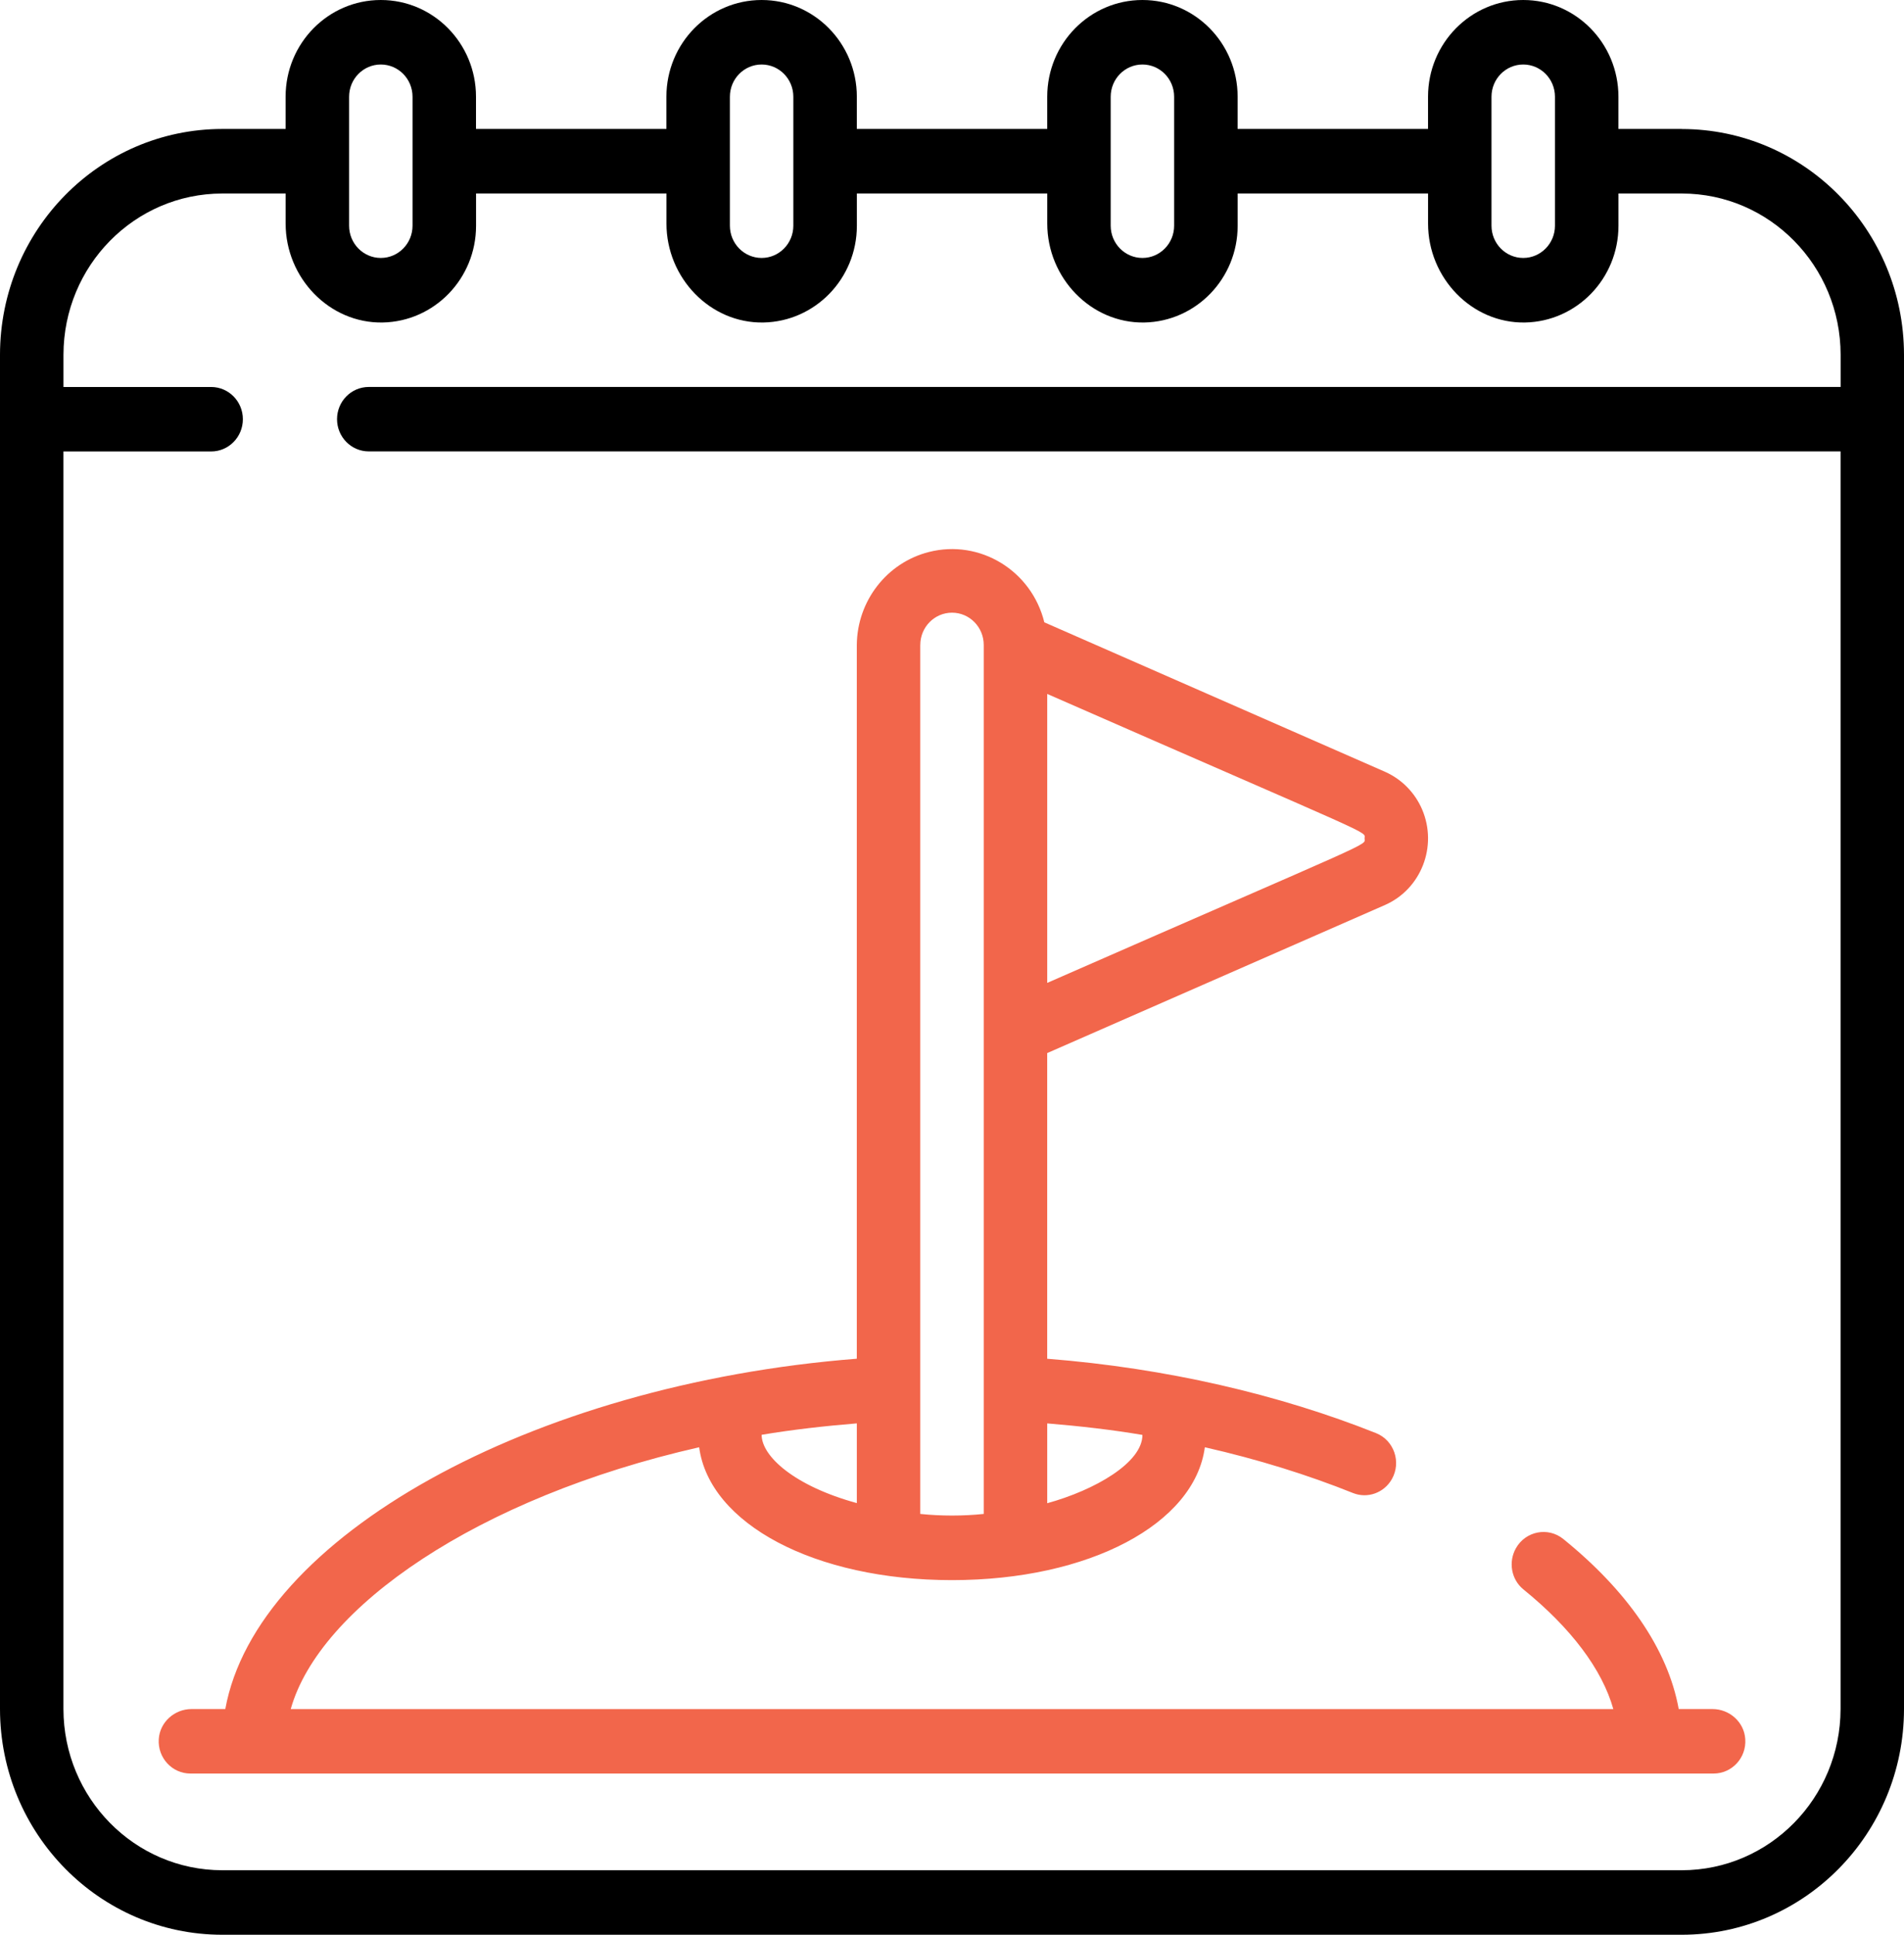
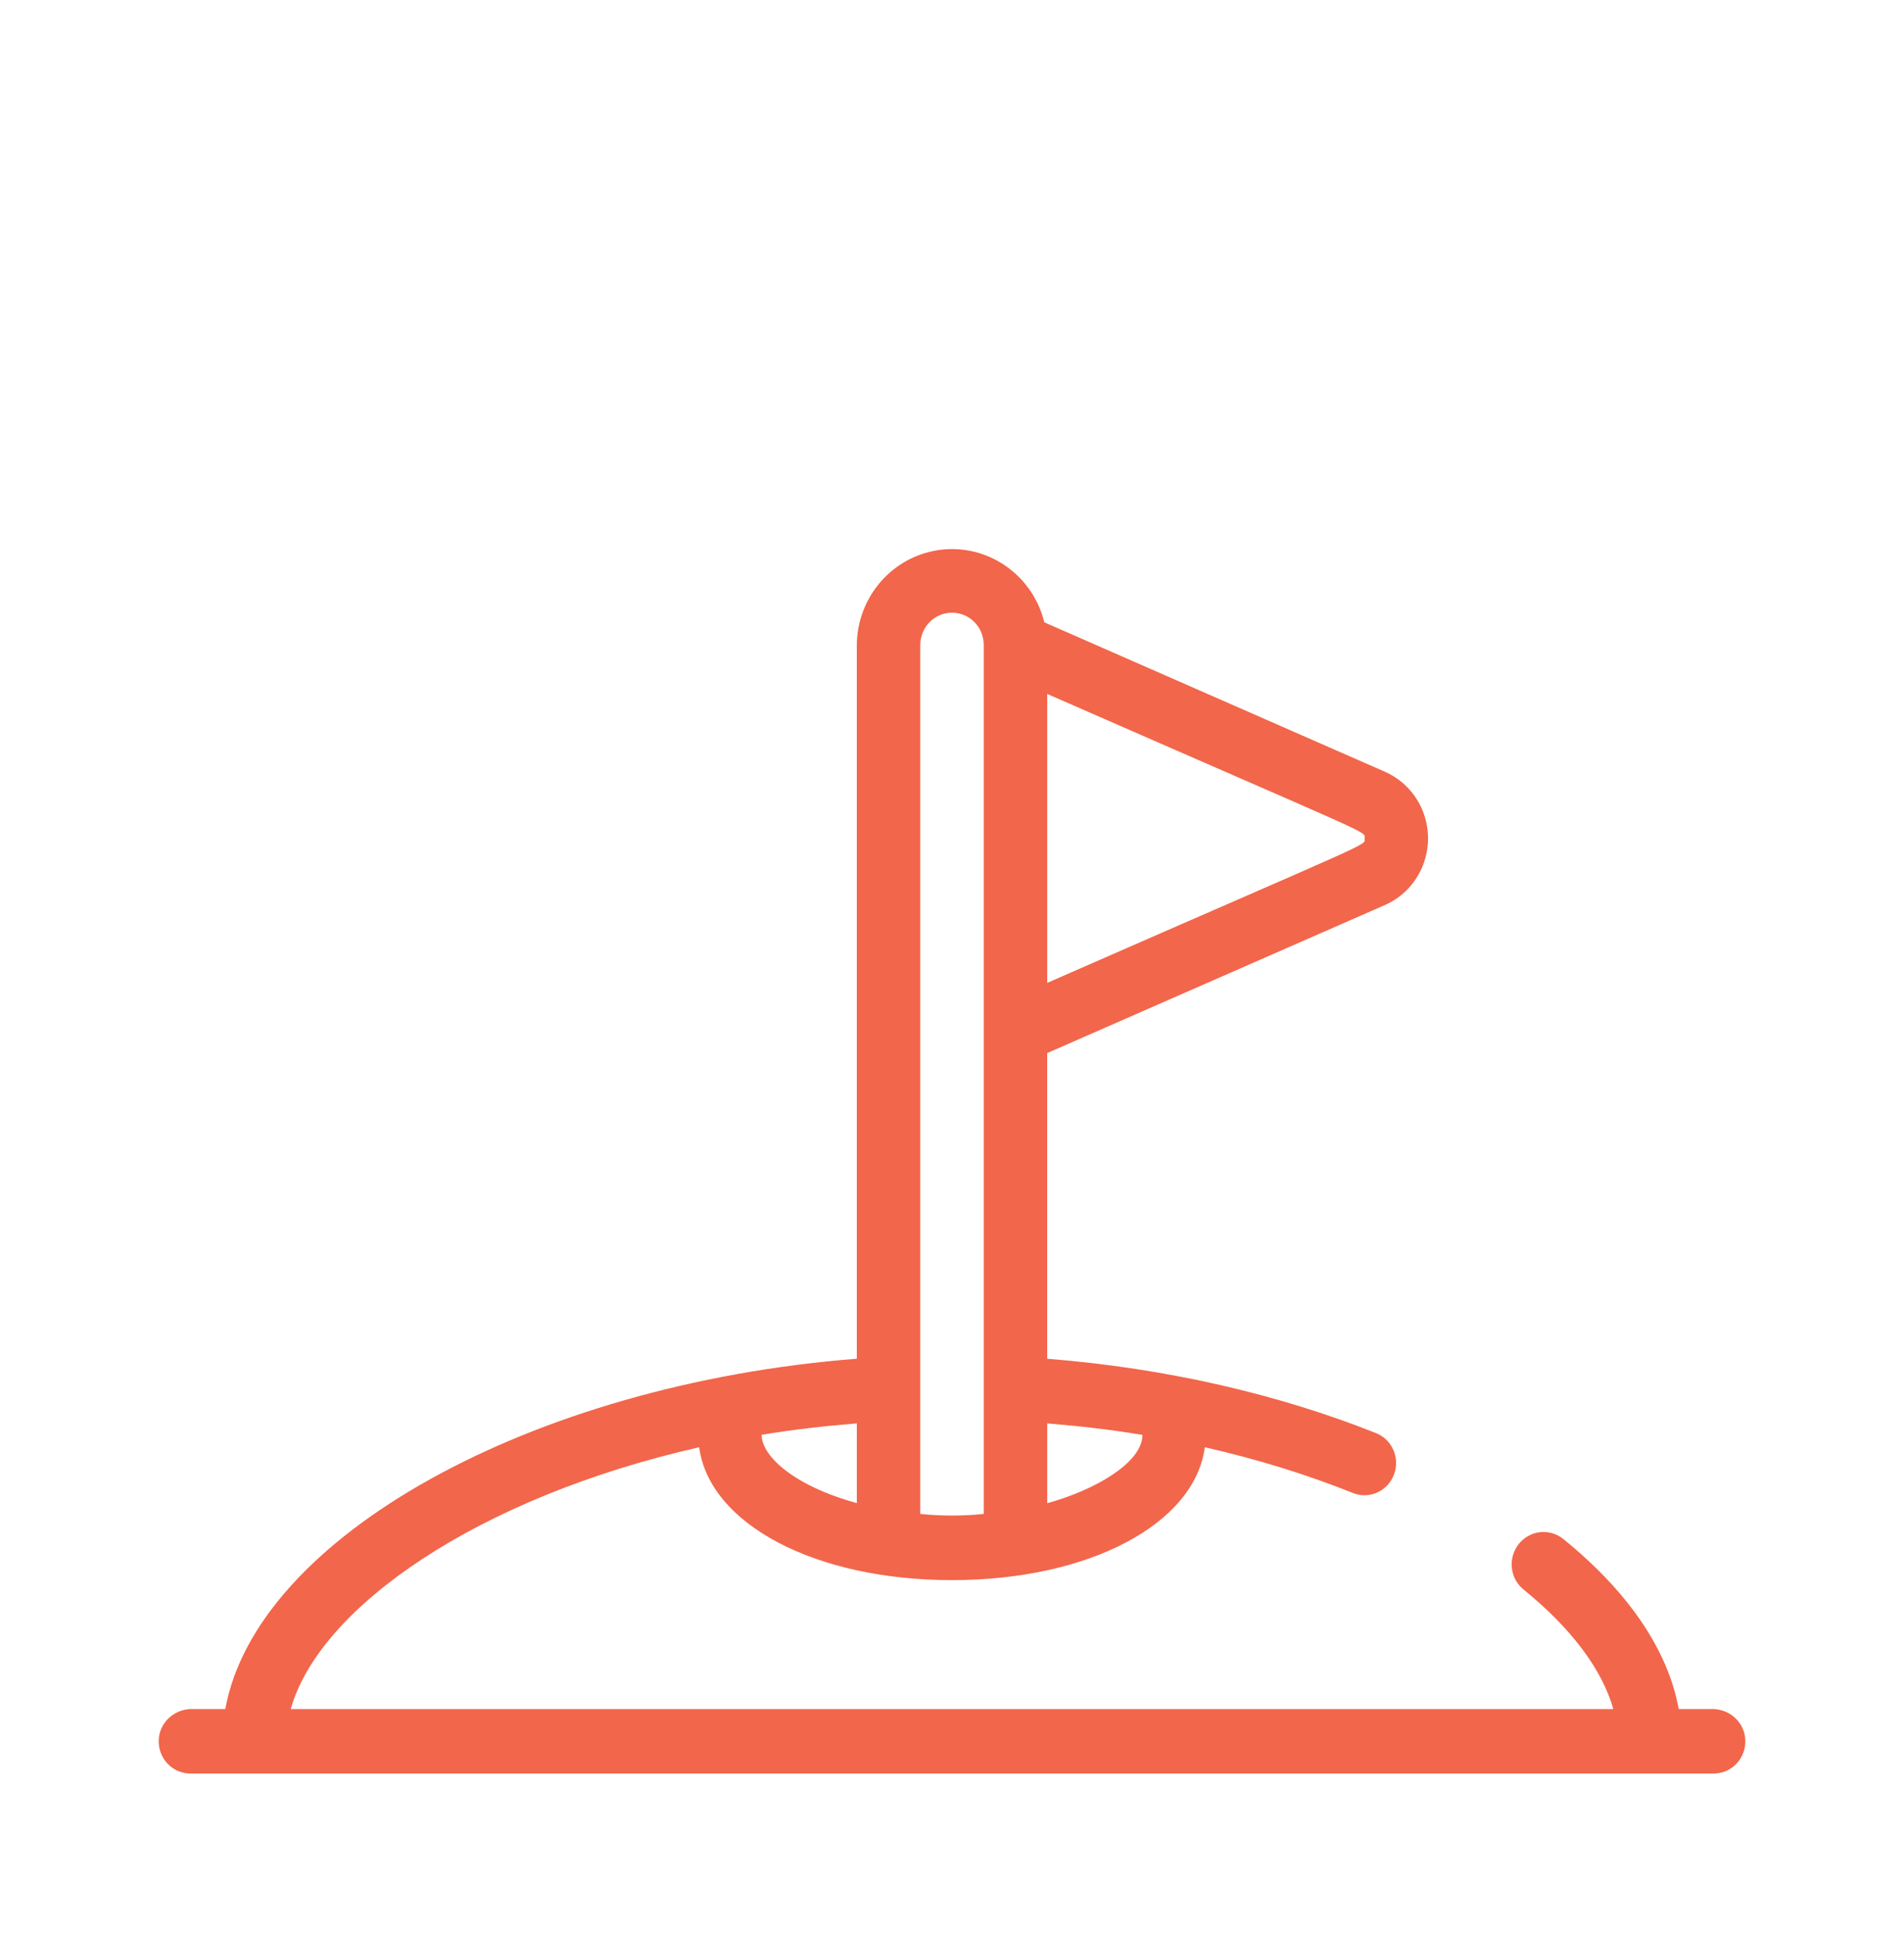
<svg xmlns="http://www.w3.org/2000/svg" width="63" height="64" viewBox="0 0 63 64" fill="none">
-   <path d="M55.651 4.266H53.551V3.2C53.551 1.433 52.141 0 50.401 0C48.661 0 47.251 1.433 47.251 3.2V4.266H40.951V3.2C40.951 1.433 39.541 0 37.801 0C36.061 0 34.651 1.433 34.651 3.2V4.266H28.351V3.2C28.351 1.433 26.94 0 25.201 0C23.461 0 22.05 1.433 22.05 3.2V4.266H15.75V3.2C15.75 1.433 14.34 0 12.6 0C10.86 0 9.45 1.433 9.45 3.2V4.266H7.35C3.293 4.271 0.005 7.611 0 11.734V56.534C0.005 60.655 3.293 63.996 7.35 64H55.65C59.707 63.995 62.996 60.655 63 56.534V11.734C62.995 7.612 59.707 4.271 55.65 4.268L55.651 4.266ZM49.351 3.2C49.351 2.611 49.821 2.134 50.401 2.134C50.98 2.134 51.451 2.611 51.451 3.2V7.466C51.451 8.055 50.98 8.533 50.401 8.533C49.821 8.533 49.351 8.055 49.351 7.466V3.2ZM36.751 3.2C36.751 2.611 37.221 2.134 37.801 2.134C38.38 2.134 38.85 2.611 38.85 3.2V7.466C38.85 8.055 38.38 8.533 37.801 8.533C37.221 8.533 36.751 8.055 36.751 7.466V3.2ZM24.151 3.2C24.151 2.611 24.621 2.134 25.201 2.134C25.78 2.134 26.25 2.611 26.25 3.2V7.466C26.25 8.055 25.78 8.533 25.201 8.533C24.621 8.533 24.151 8.055 24.151 7.466V3.2ZM11.551 3.2C11.551 2.611 12.021 2.134 12.6 2.134C13.18 2.134 13.65 2.611 13.65 3.2V7.466C13.65 8.055 13.18 8.533 12.6 8.533C12.021 8.533 11.551 8.055 11.551 7.466V3.2ZM60.901 12.8H12.202C11.622 12.8 11.152 13.277 11.152 13.866C11.152 14.455 11.622 14.932 12.202 14.932H60.901V56.532C60.897 59.476 58.549 61.862 55.65 61.866H7.35C4.452 61.862 2.103 59.477 2.099 56.532V14.934H6.987C7.566 14.934 8.036 14.456 8.036 13.867C8.036 13.279 7.566 12.801 6.987 12.801H2.1V11.735C2.104 8.791 4.452 6.405 7.351 6.401H9.451V7.396C9.451 9.19 10.897 10.701 12.663 10.668C14.375 10.635 15.752 9.215 15.752 7.468V6.401H22.052V7.396C22.052 9.19 23.497 10.701 25.262 10.668C26.974 10.635 28.352 9.215 28.352 7.468V6.401H34.652V7.396C34.652 9.19 36.098 10.701 37.864 10.668C39.575 10.635 40.952 9.215 40.952 7.468V6.401H47.252V7.396C47.252 9.19 48.698 10.701 50.462 10.668C52.174 10.635 53.552 9.215 53.552 7.468V6.401H55.653C58.55 6.405 60.9 8.79 60.903 11.735V12.801L60.901 12.8Z" fill="black" />
  <path d="M7.456 56.534H6.337C5.777 56.534 5.29 56.962 5.253 57.53C5.214 58.151 5.697 58.667 6.3 58.667H56.701C57.304 58.667 57.789 58.151 57.748 57.53C57.713 56.962 57.224 56.534 56.664 56.534H55.546C55.183 54.53 53.817 52.601 51.727 50.909C51.223 50.501 50.481 50.646 50.16 51.212C49.902 51.667 50.004 52.249 50.407 52.576C51.974 53.847 53.01 55.212 53.382 56.535H9.62C10.563 53.176 15.785 49.541 23.134 47.874C23.472 50.405 26.952 52.269 31.5 52.269C36.047 52.269 39.529 50.405 39.866 47.874C41.633 48.275 43.277 48.79 44.768 49.388C45.249 49.58 45.795 49.384 46.054 48.929C46.374 48.366 46.128 47.645 45.532 47.407C42.348 46.138 38.617 45.258 34.65 44.946V34.835L45.828 29.936C47.025 29.409 47.575 27.994 47.056 26.777C46.817 26.219 46.377 25.773 45.828 25.53L34.555 20.586C34.133 18.871 32.421 17.83 30.734 18.26C29.344 18.614 28.363 19.878 28.35 21.334V44.945C17.543 45.792 8.482 50.861 7.455 56.534H7.456ZM34.651 22.955C45.741 27.816 45.151 27.475 45.151 27.734C45.151 27.992 45.74 27.652 34.651 32.513V22.955ZM34.651 47.085C35.729 47.174 36.785 47.294 37.801 47.466C37.801 48.385 36.226 49.292 34.651 49.725V47.085ZM30.451 21.334C30.451 20.745 30.921 20.267 31.501 20.267C32.08 20.267 32.55 20.745 32.55 21.334V50.08C31.853 50.151 31.149 50.151 30.45 50.08V21.334H30.451ZM28.351 47.085V49.721C26.285 49.156 25.201 48.172 25.201 47.462C26.217 47.292 27.273 47.172 28.351 47.084V47.085Z" fill="#F2664B" />
</svg>